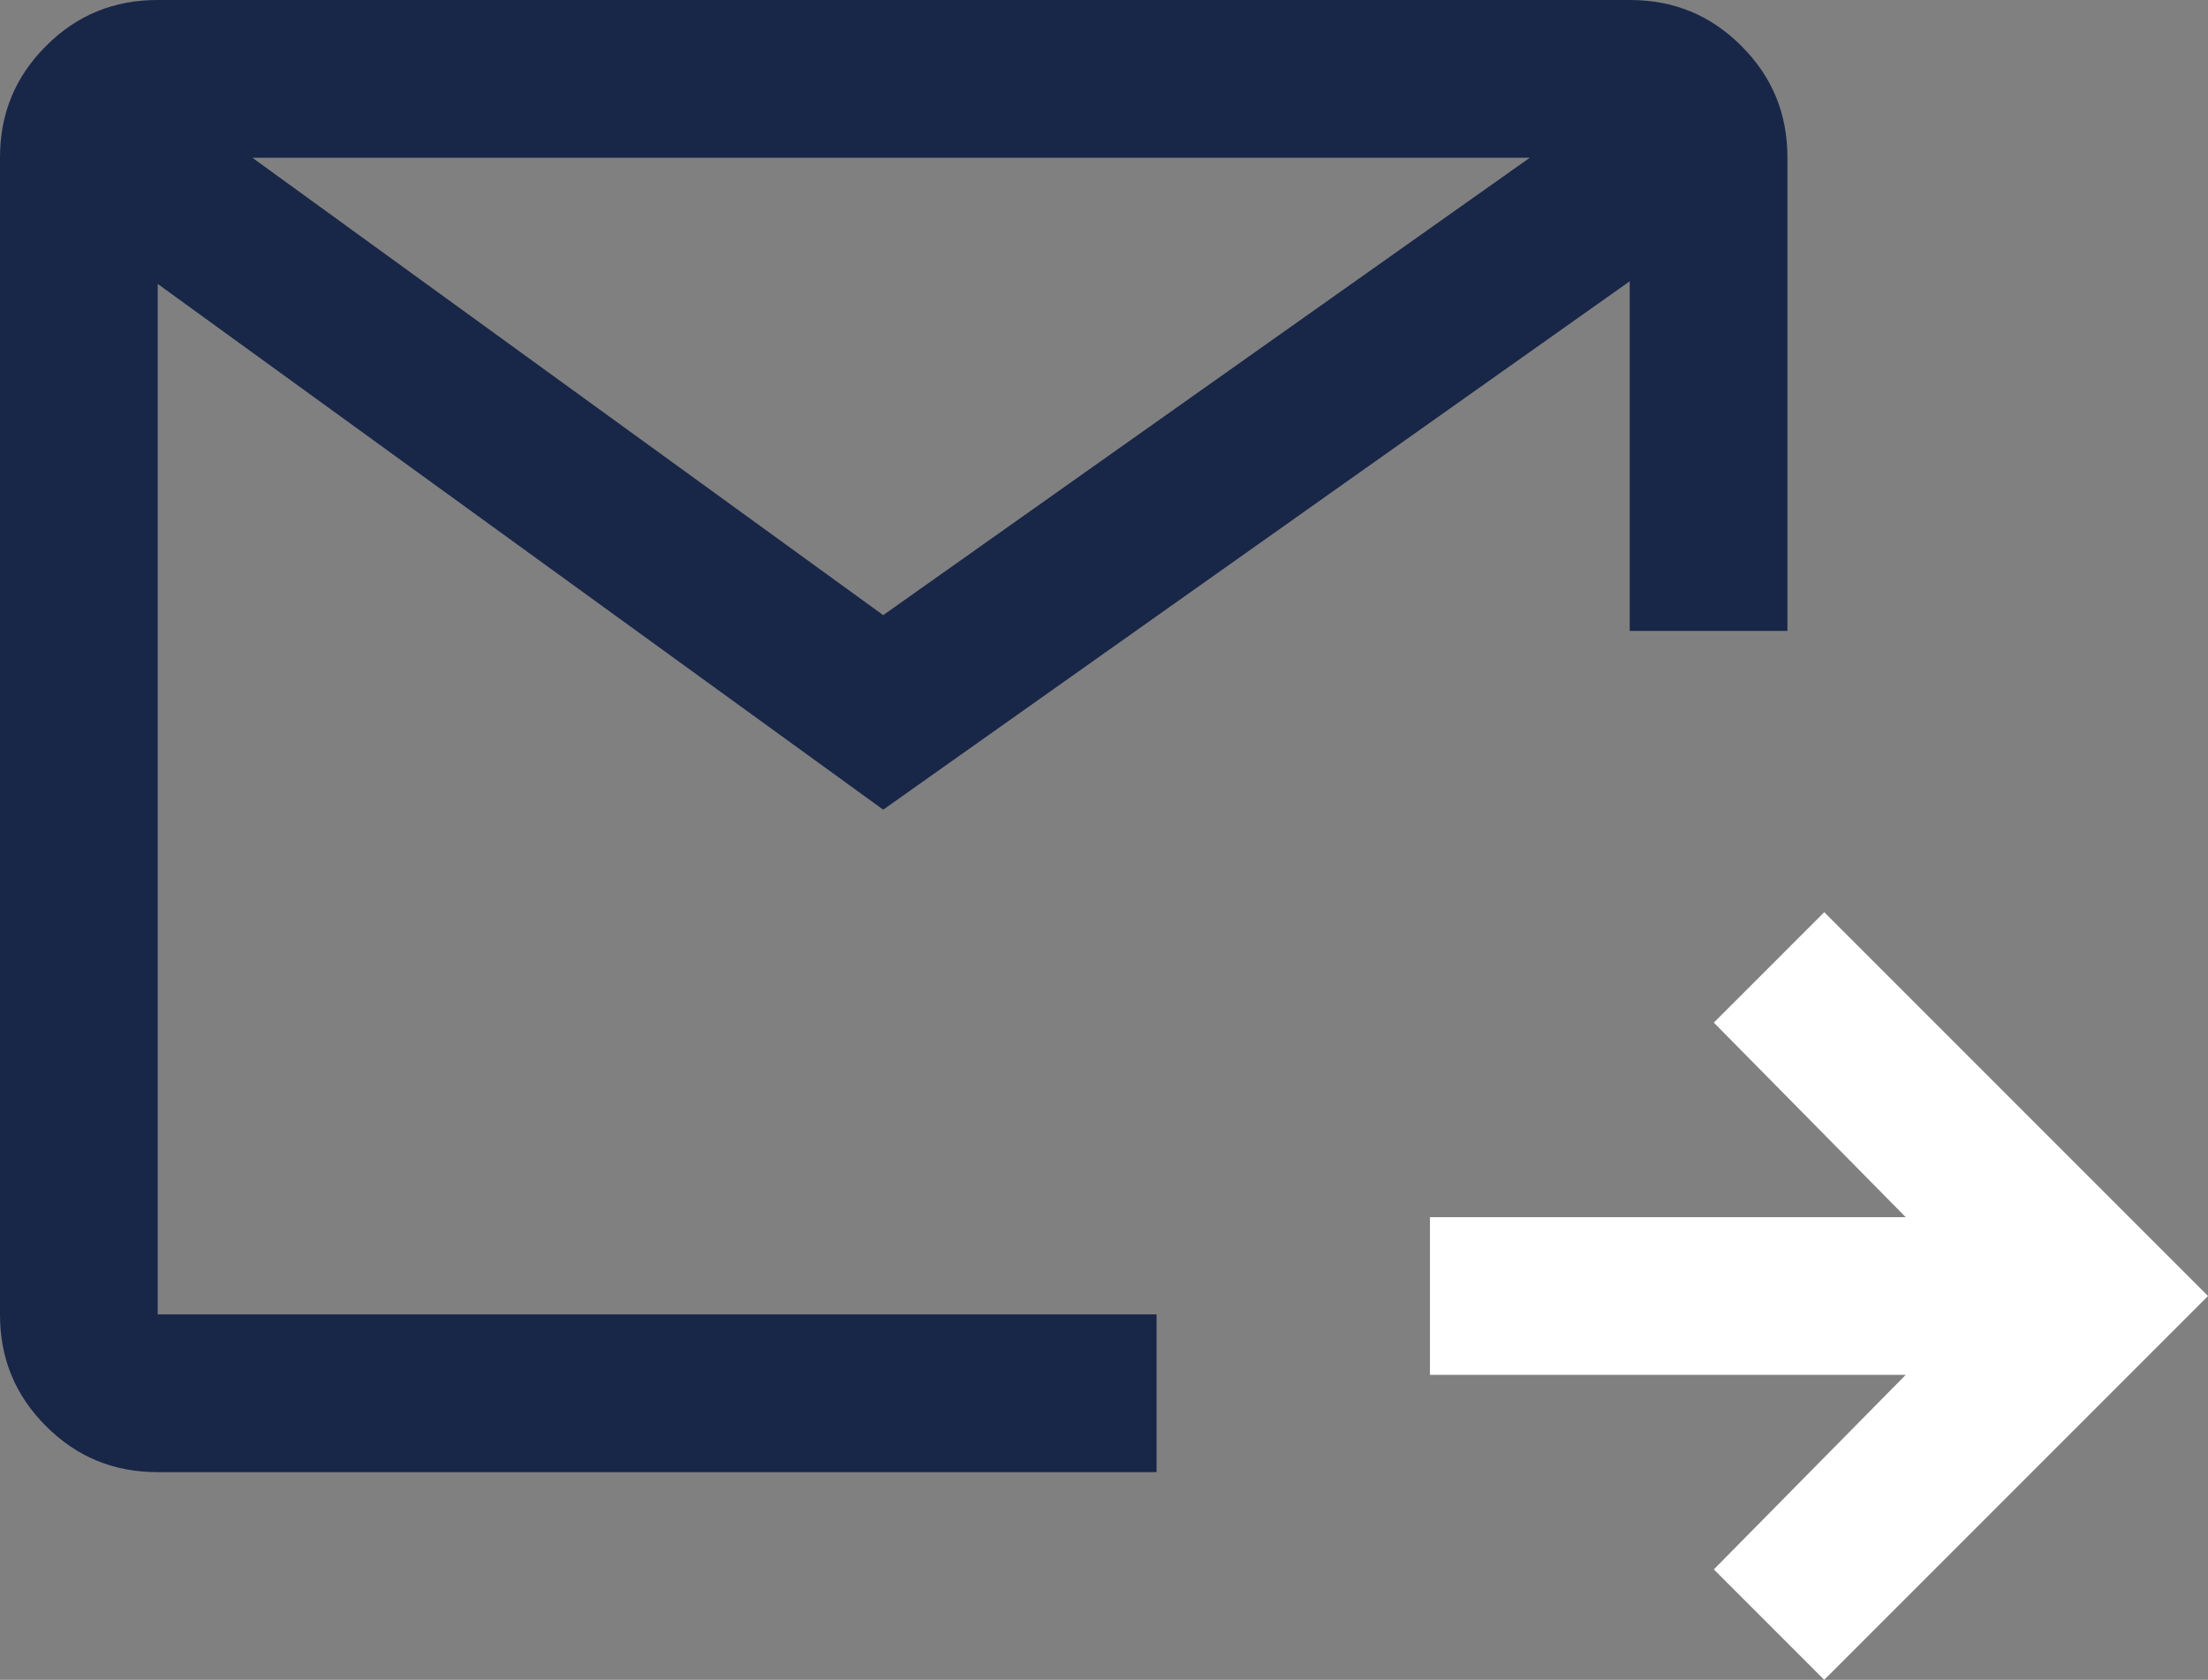
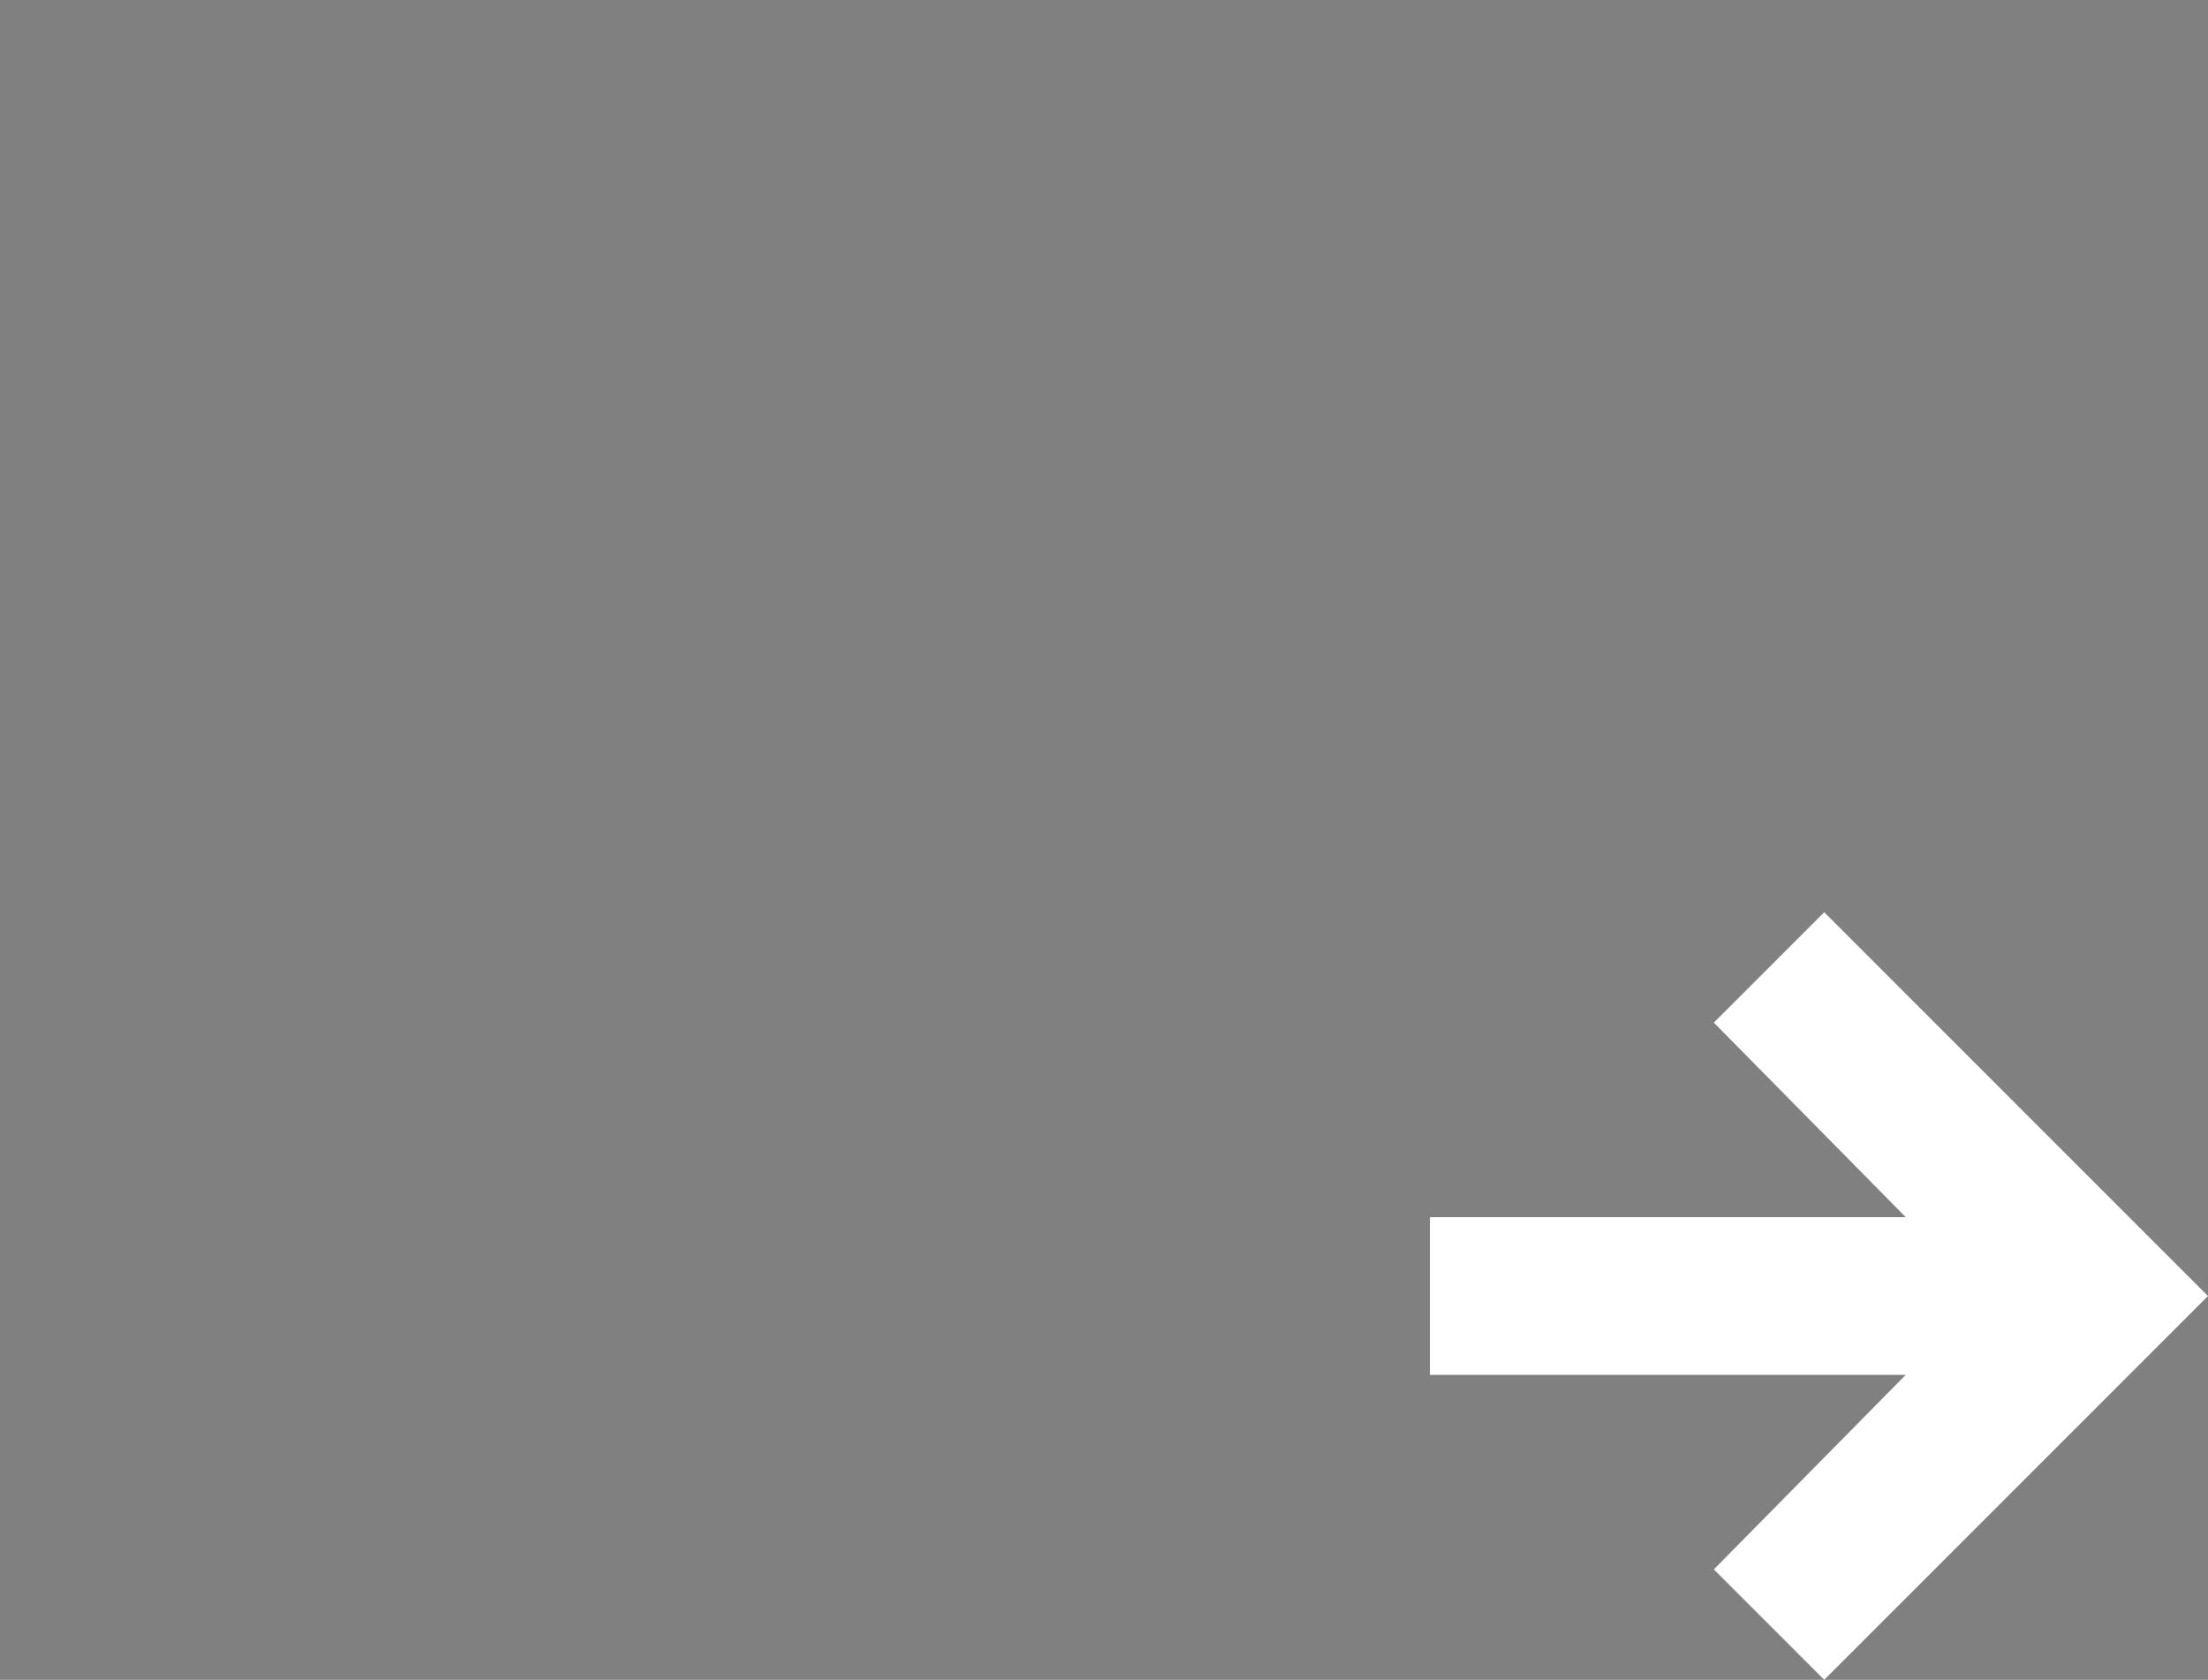
<svg xmlns="http://www.w3.org/2000/svg" id="_レイヤー_2" viewBox="0 0 33.6 25.56">
  <rect x="0" y="0" width="33.6" height="25.56" fill="#808080" stroke="none" />
  <defs>
    <style>.cls-1{fill:#fff;}.cls-2{fill:#182648;}</style>
  </defs>
  <g id="_レイヤー_1-2">
    <g>
-       <path class="cls-2" d="M2.4,22.4c-.67,0-1.23-.23-1.7-.7s-.7-1.03-.7-1.7V2.4C0,1.73,.23,1.17,.7,.7s1.03-.7,1.7-.7H24.8c.67,0,1.23,.23,1.7,.7s.7,1.03,.7,1.7v7.2h-2.4V4.28L13.44,12.32,2.4,4.32v15.68h15.2v2.4H2.4ZM3.84,2.4l9.6,6.96L23.28,2.4H3.84Z" />
      <polygon class="cls-1" points="27.76 25.56 26.08 23.88 29 20.92 21.76 20.92 21.76 18.52 29 18.52 26.08 15.56 27.76 13.88 33.6 19.72 27.76 25.56" />
    </g>
  </g>
</svg>